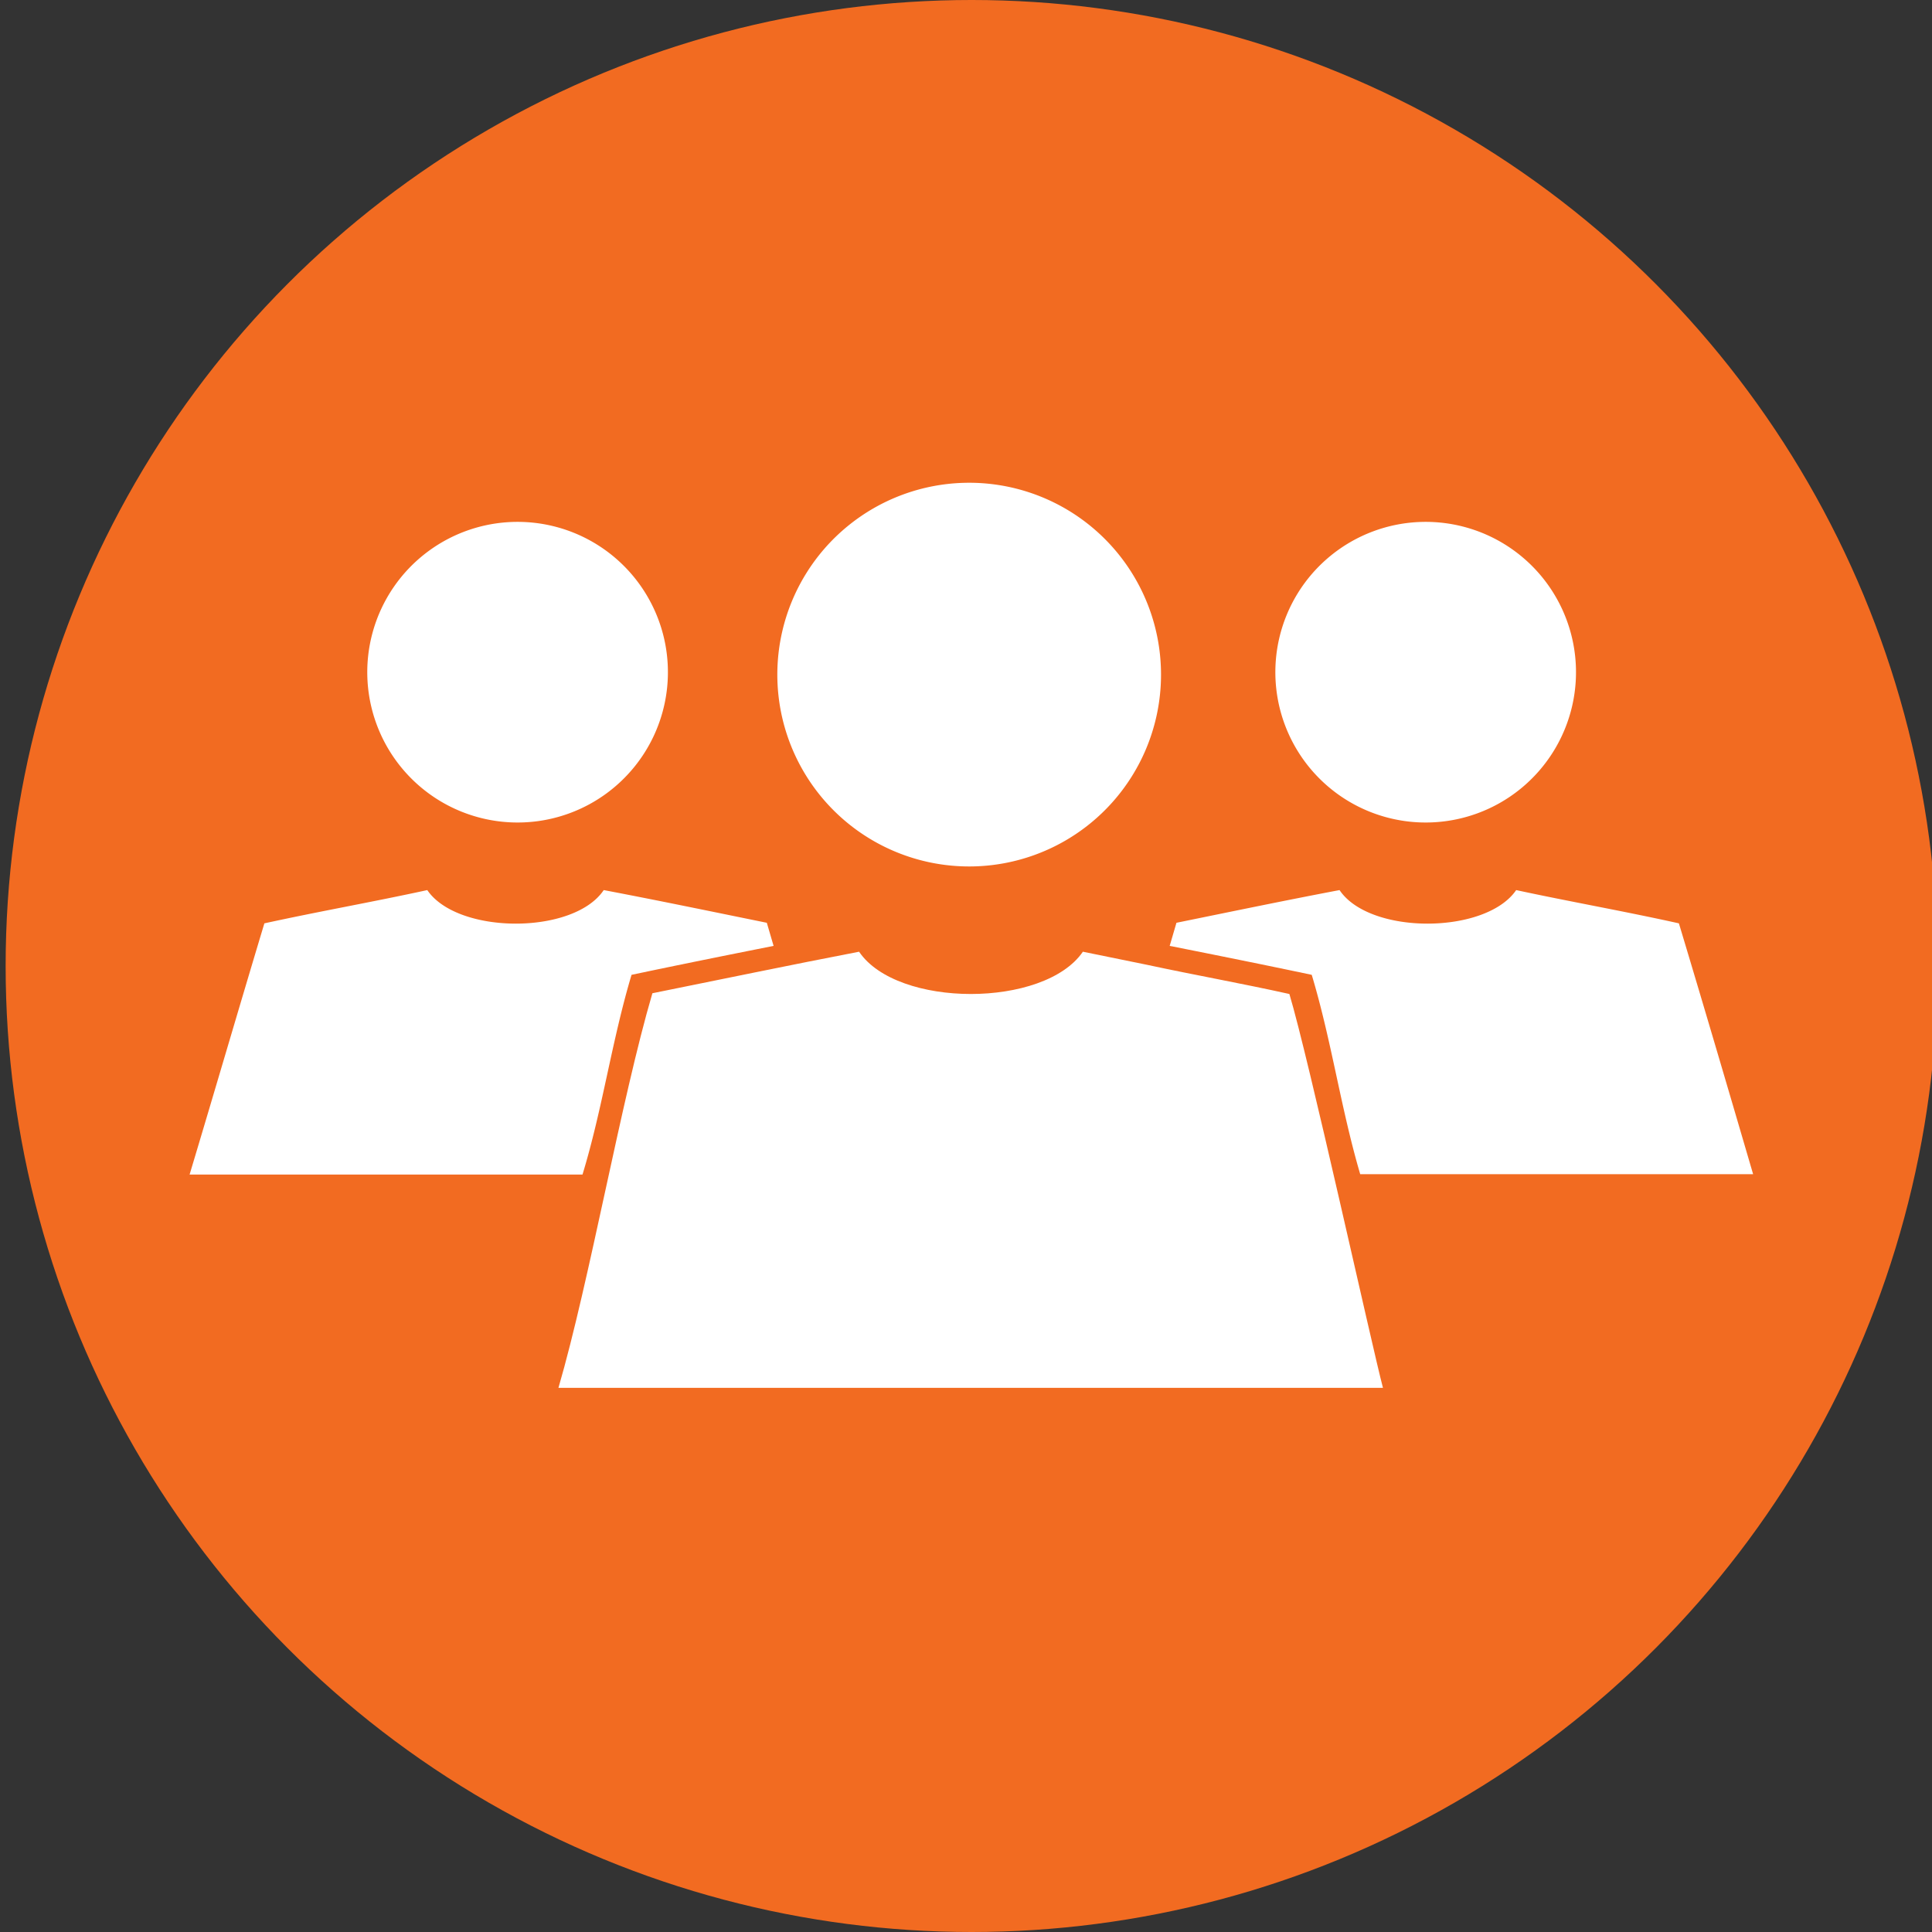
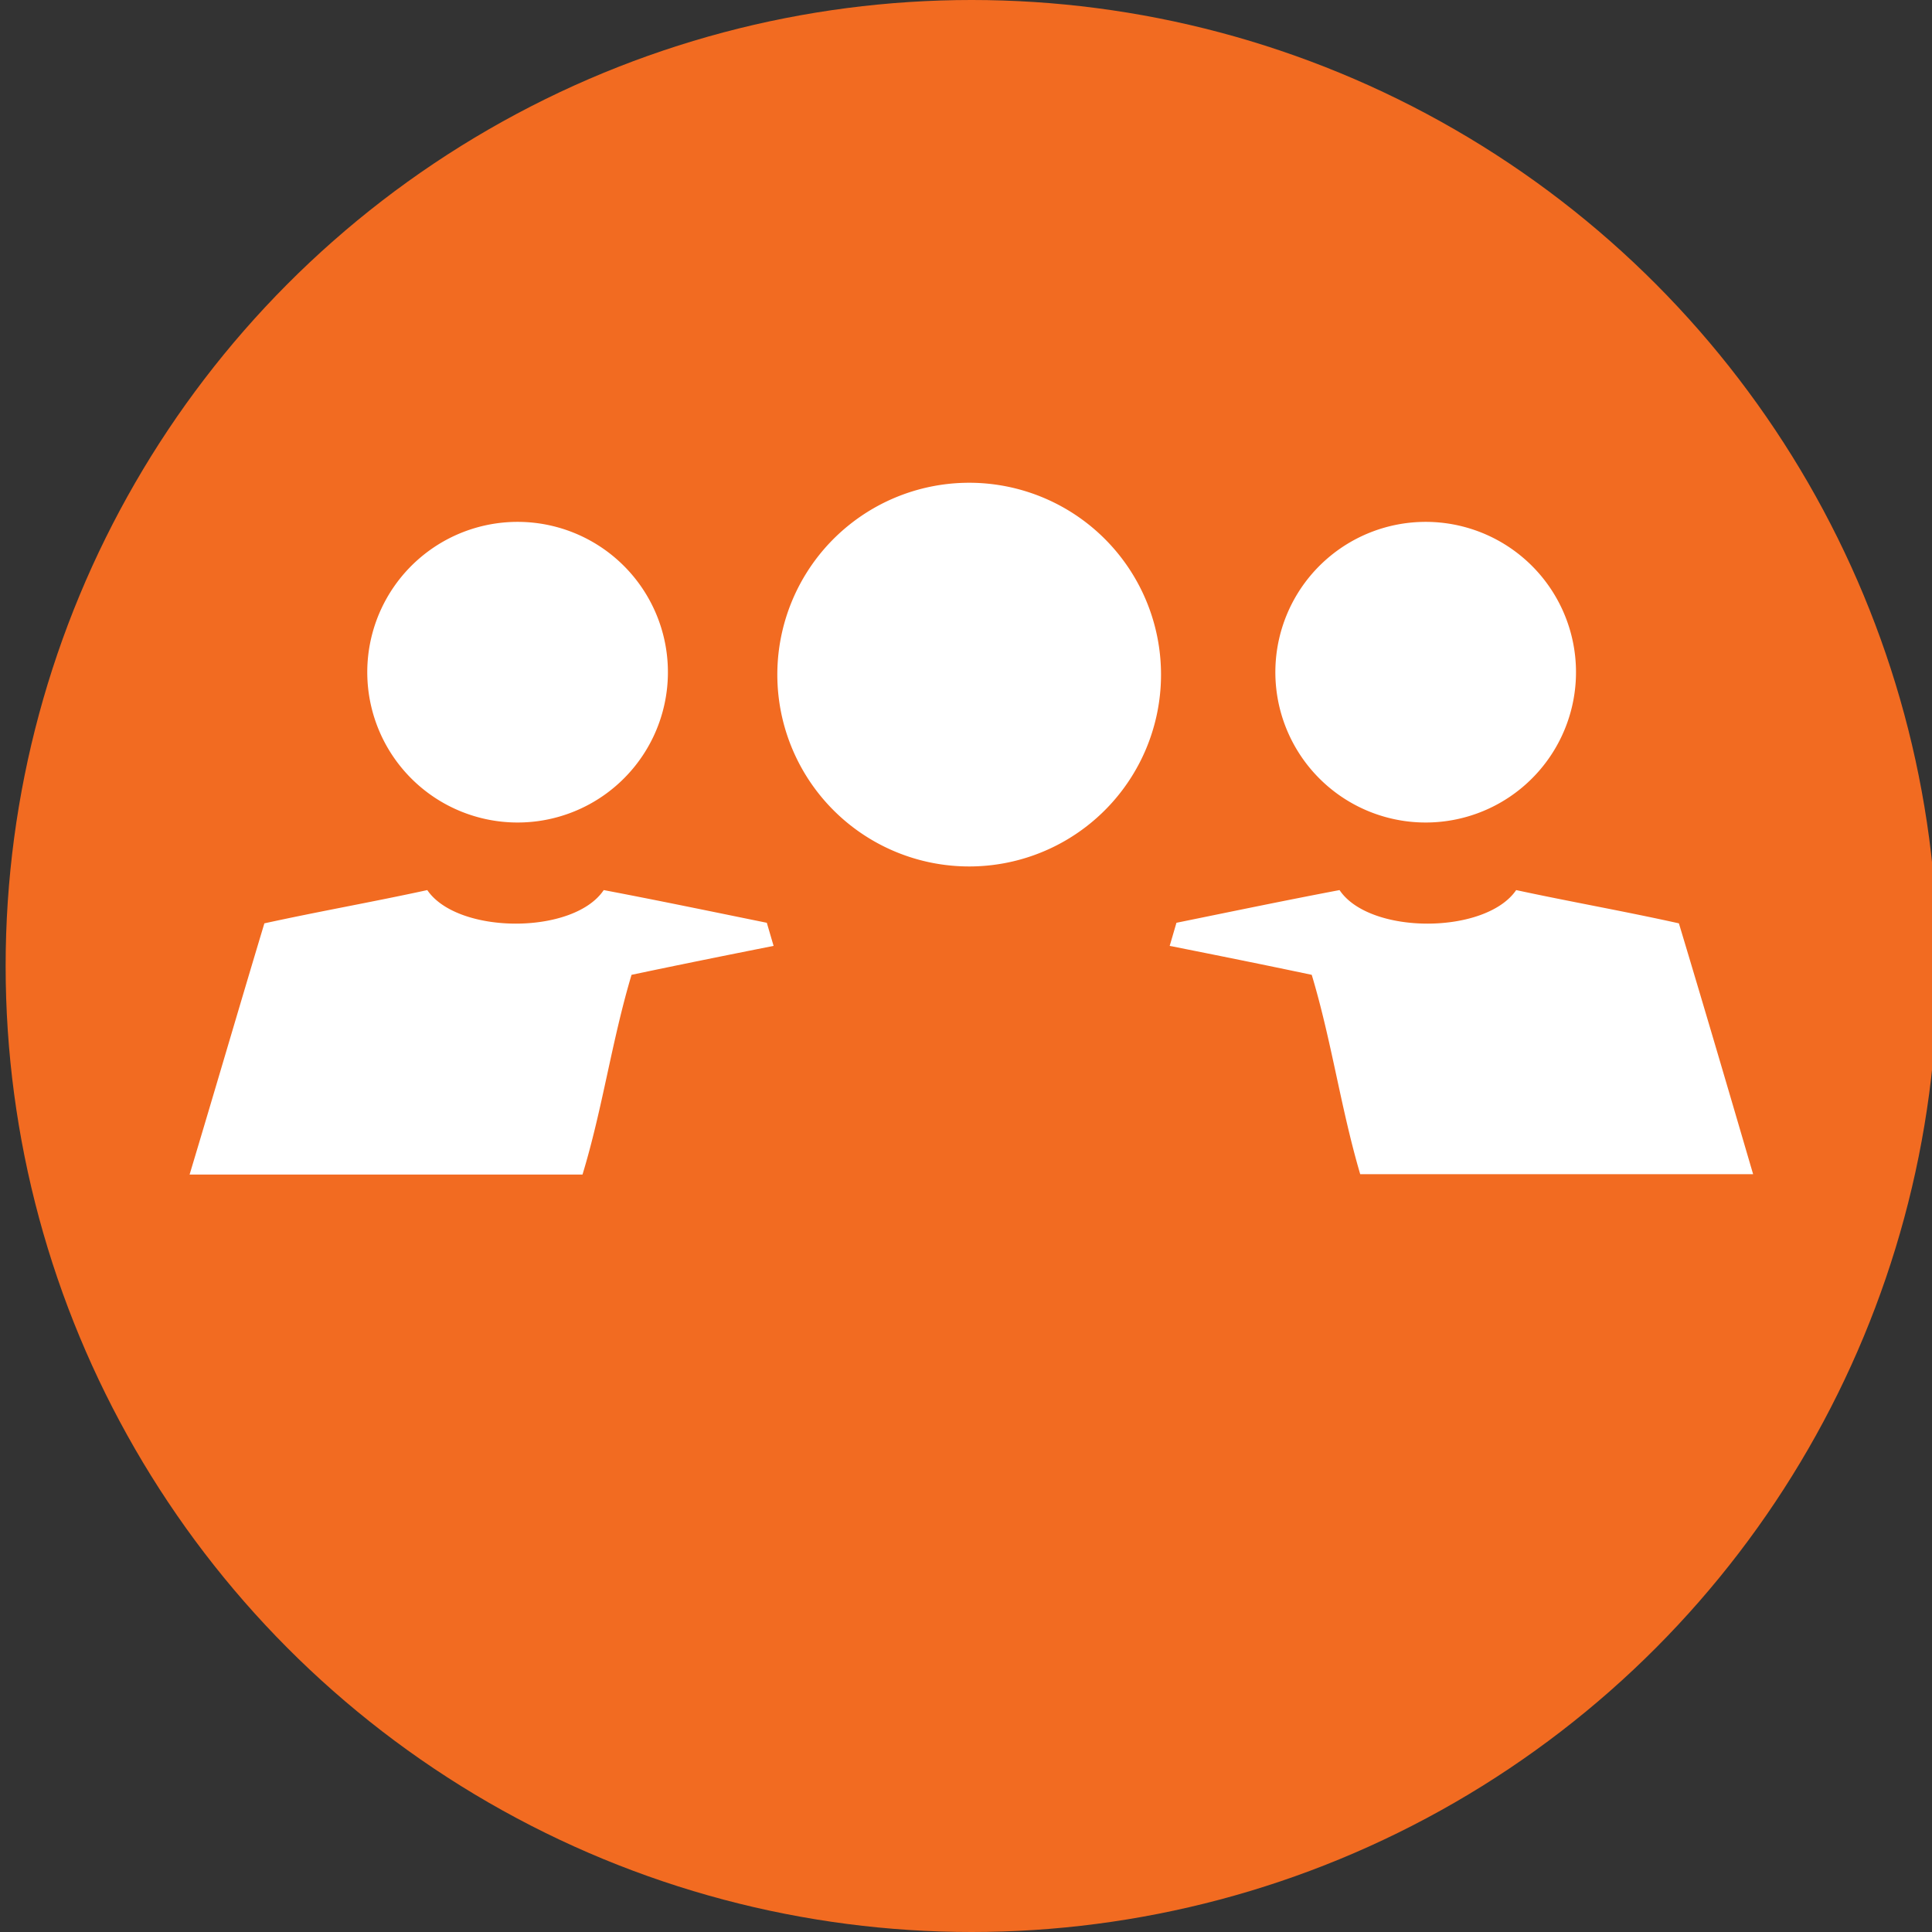
<svg xmlns="http://www.w3.org/2000/svg" id="Livello_1" data-name="Livello 1" viewBox="0 0 102.82 102.82">
  <rect x="0" y="0" width="102.82" height="102.82" fill="#333333" stroke="none" />
  <defs>
    <style>.cls-2{fill:#fff}</style>
  </defs>
  <circle cx="51.71" cy="51.41" r="51.41" fill="#f26b21" />
  <path class="cls-2" d="M50.07 46a10.21 10.21 0 1 0-7.71-5.71A10.21 10.21 0 0 0 50.07 46zm24.65-2.31a8 8 0 1 0-6.08-4.5 8 8 0 0 0 6.08 4.5zm14.63 5.45c-2.88-.64-5.78-1.15-8.66-1.77-1.62 2.37-7.8 2.39-9.4 0-2.9.55-5.78 1.15-8.68 1.74l-.36 1.23c2.52.5 5 1 7.56 1.54 1.06 3.53 1.54 7.07 2.58 10.61H93.3c-1.3-4.44-2.61-8.9-3.95-13.35zM28.7 43.69a8 8 0 1 1 6.08-4.5 8 8 0 0 1-6.08 4.5zm-14.63 5.45c2.93-.64 5.78-1.14 8.67-1.77 1.61 2.37 7.79 2.39 9.39 0 2.9.55 5.78 1.15 8.68 1.74l.36 1.23c-2.52.5-5 1-7.56 1.54C32.55 55.43 32.07 59 31 62.51H10.09c1.34-4.46 2.64-8.92 3.98-13.37z" />
-   <path class="cls-2" d="M68.62 52.9c-2.52-.56-5-1-7.56-1.55l-3.43-.7c-2.05 3-9.88 3-11.91 0-3.68.71-7.33 1.47-11 2.21-1.66 5.65-3.34 15.31-5 21H73.6c-.6-2.28-3.96-17.58-4.98-20.96z" />
</svg>